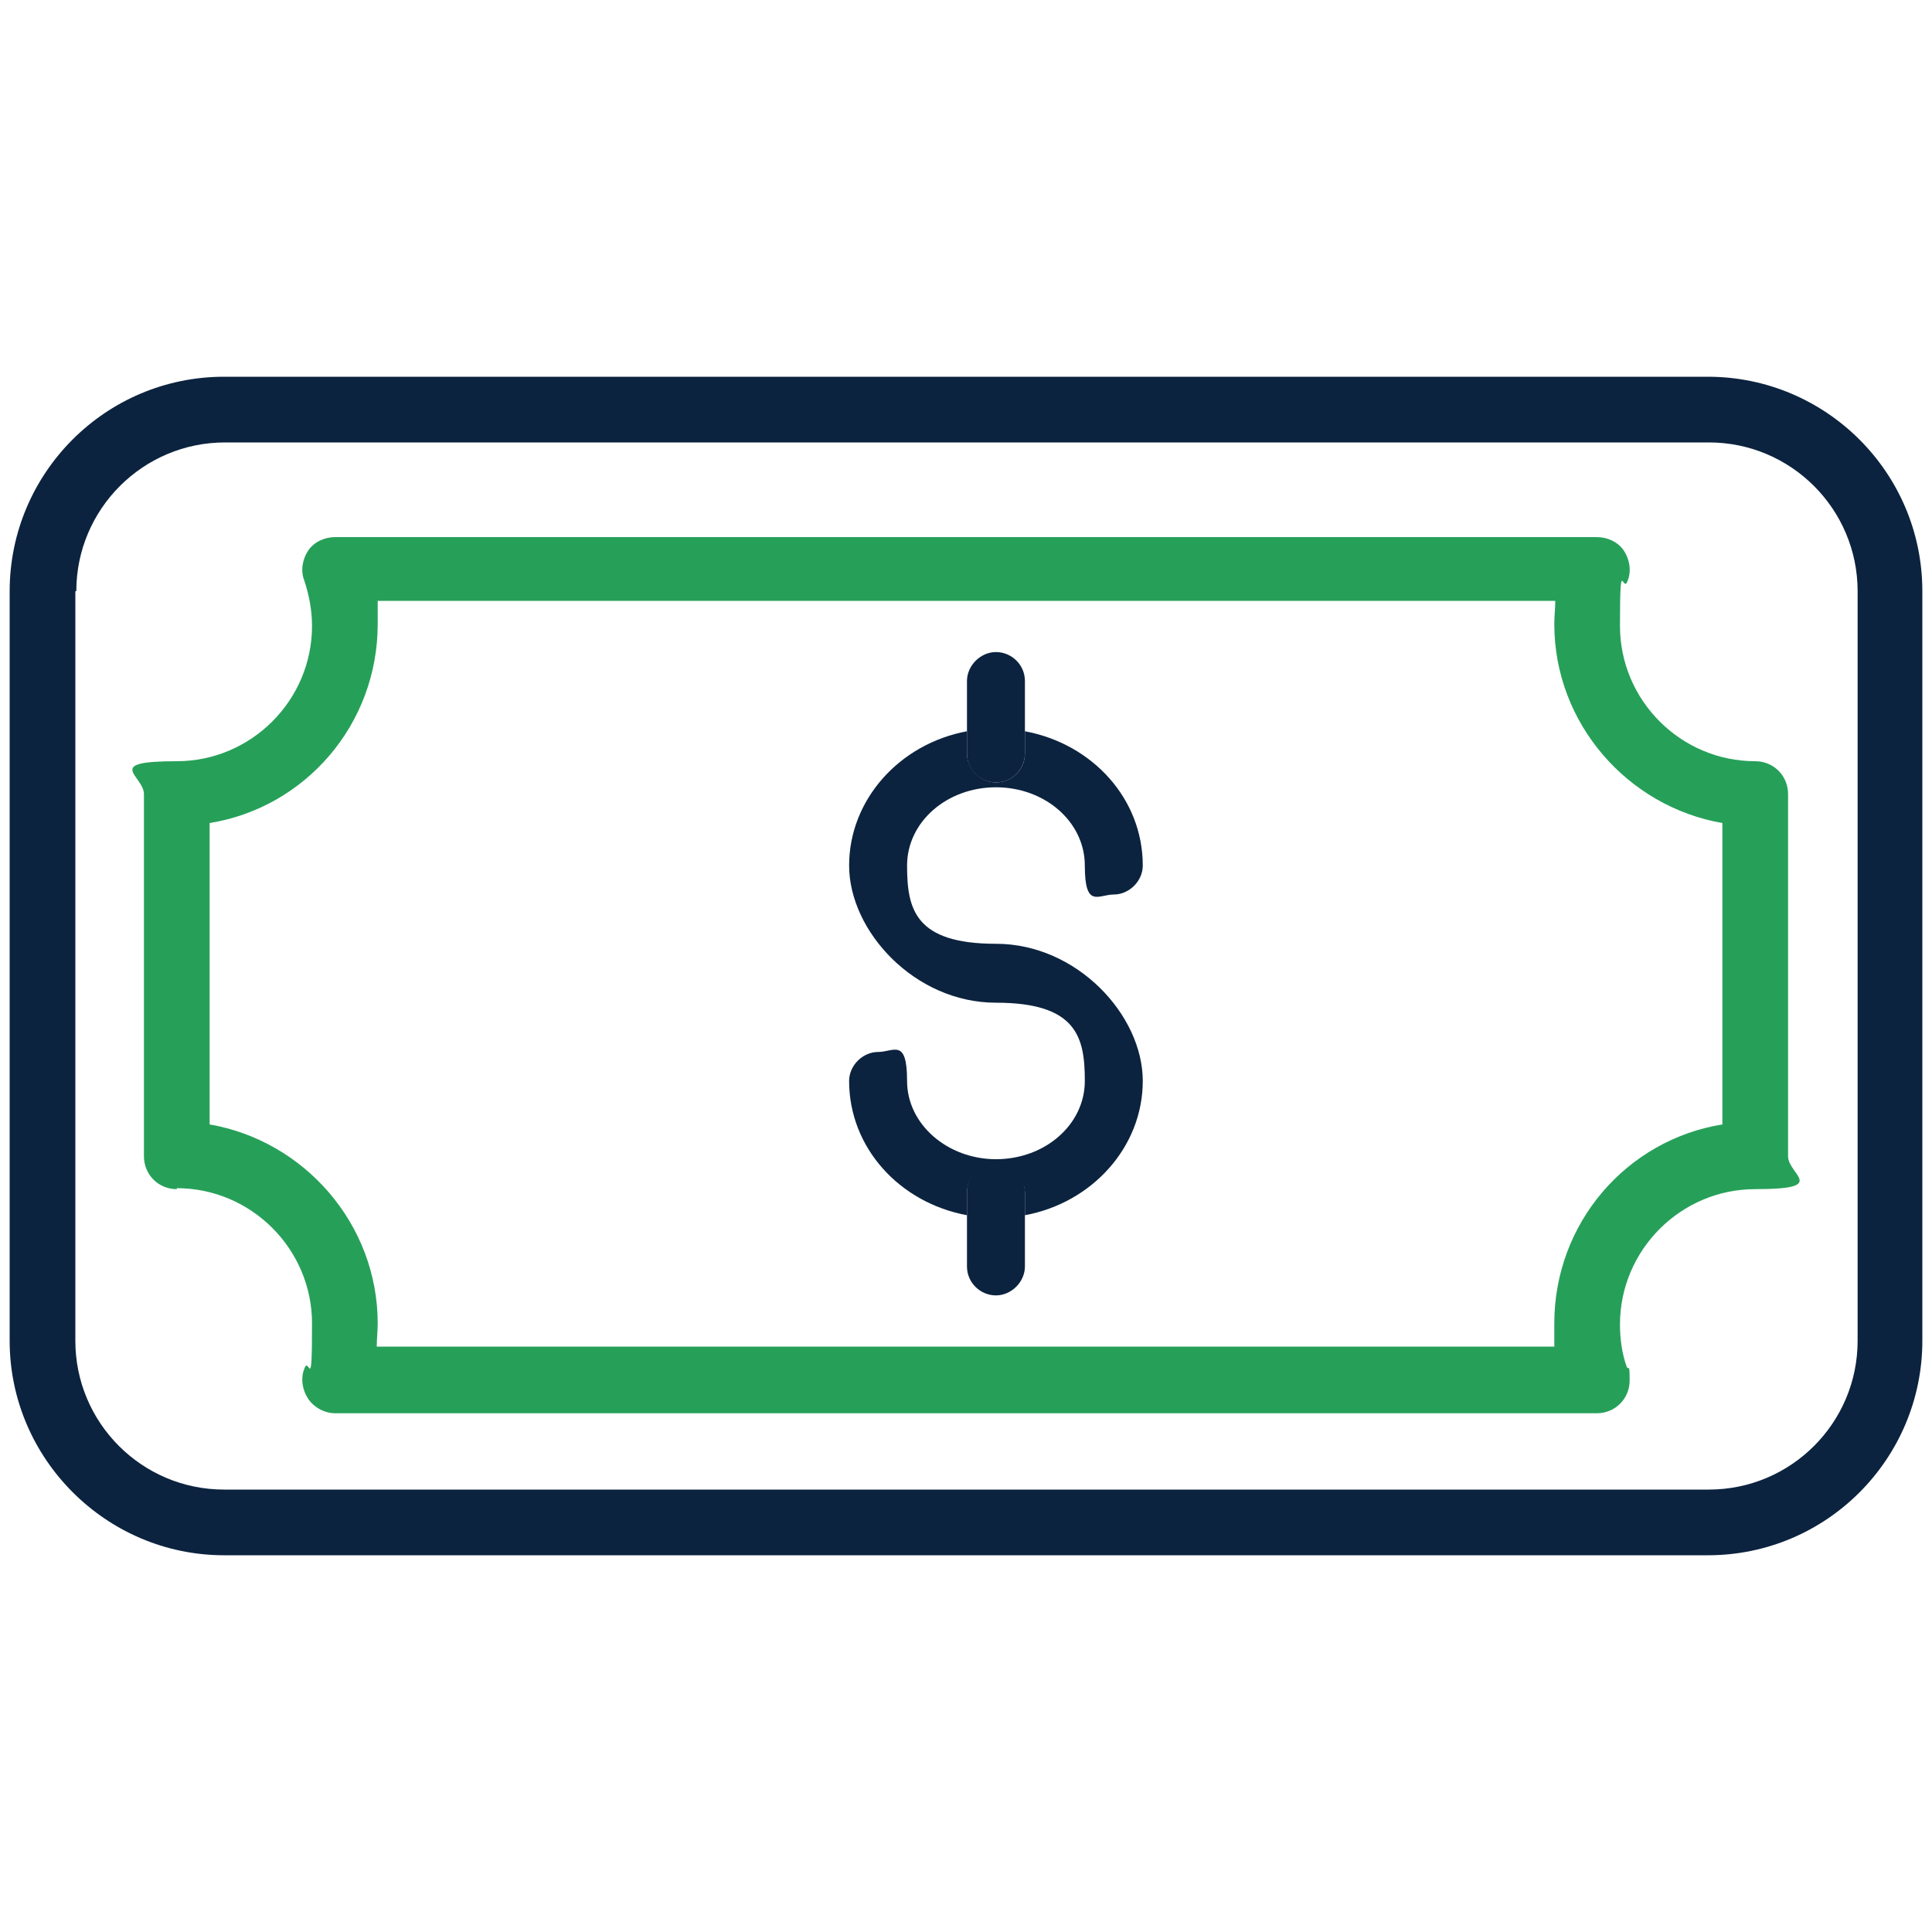
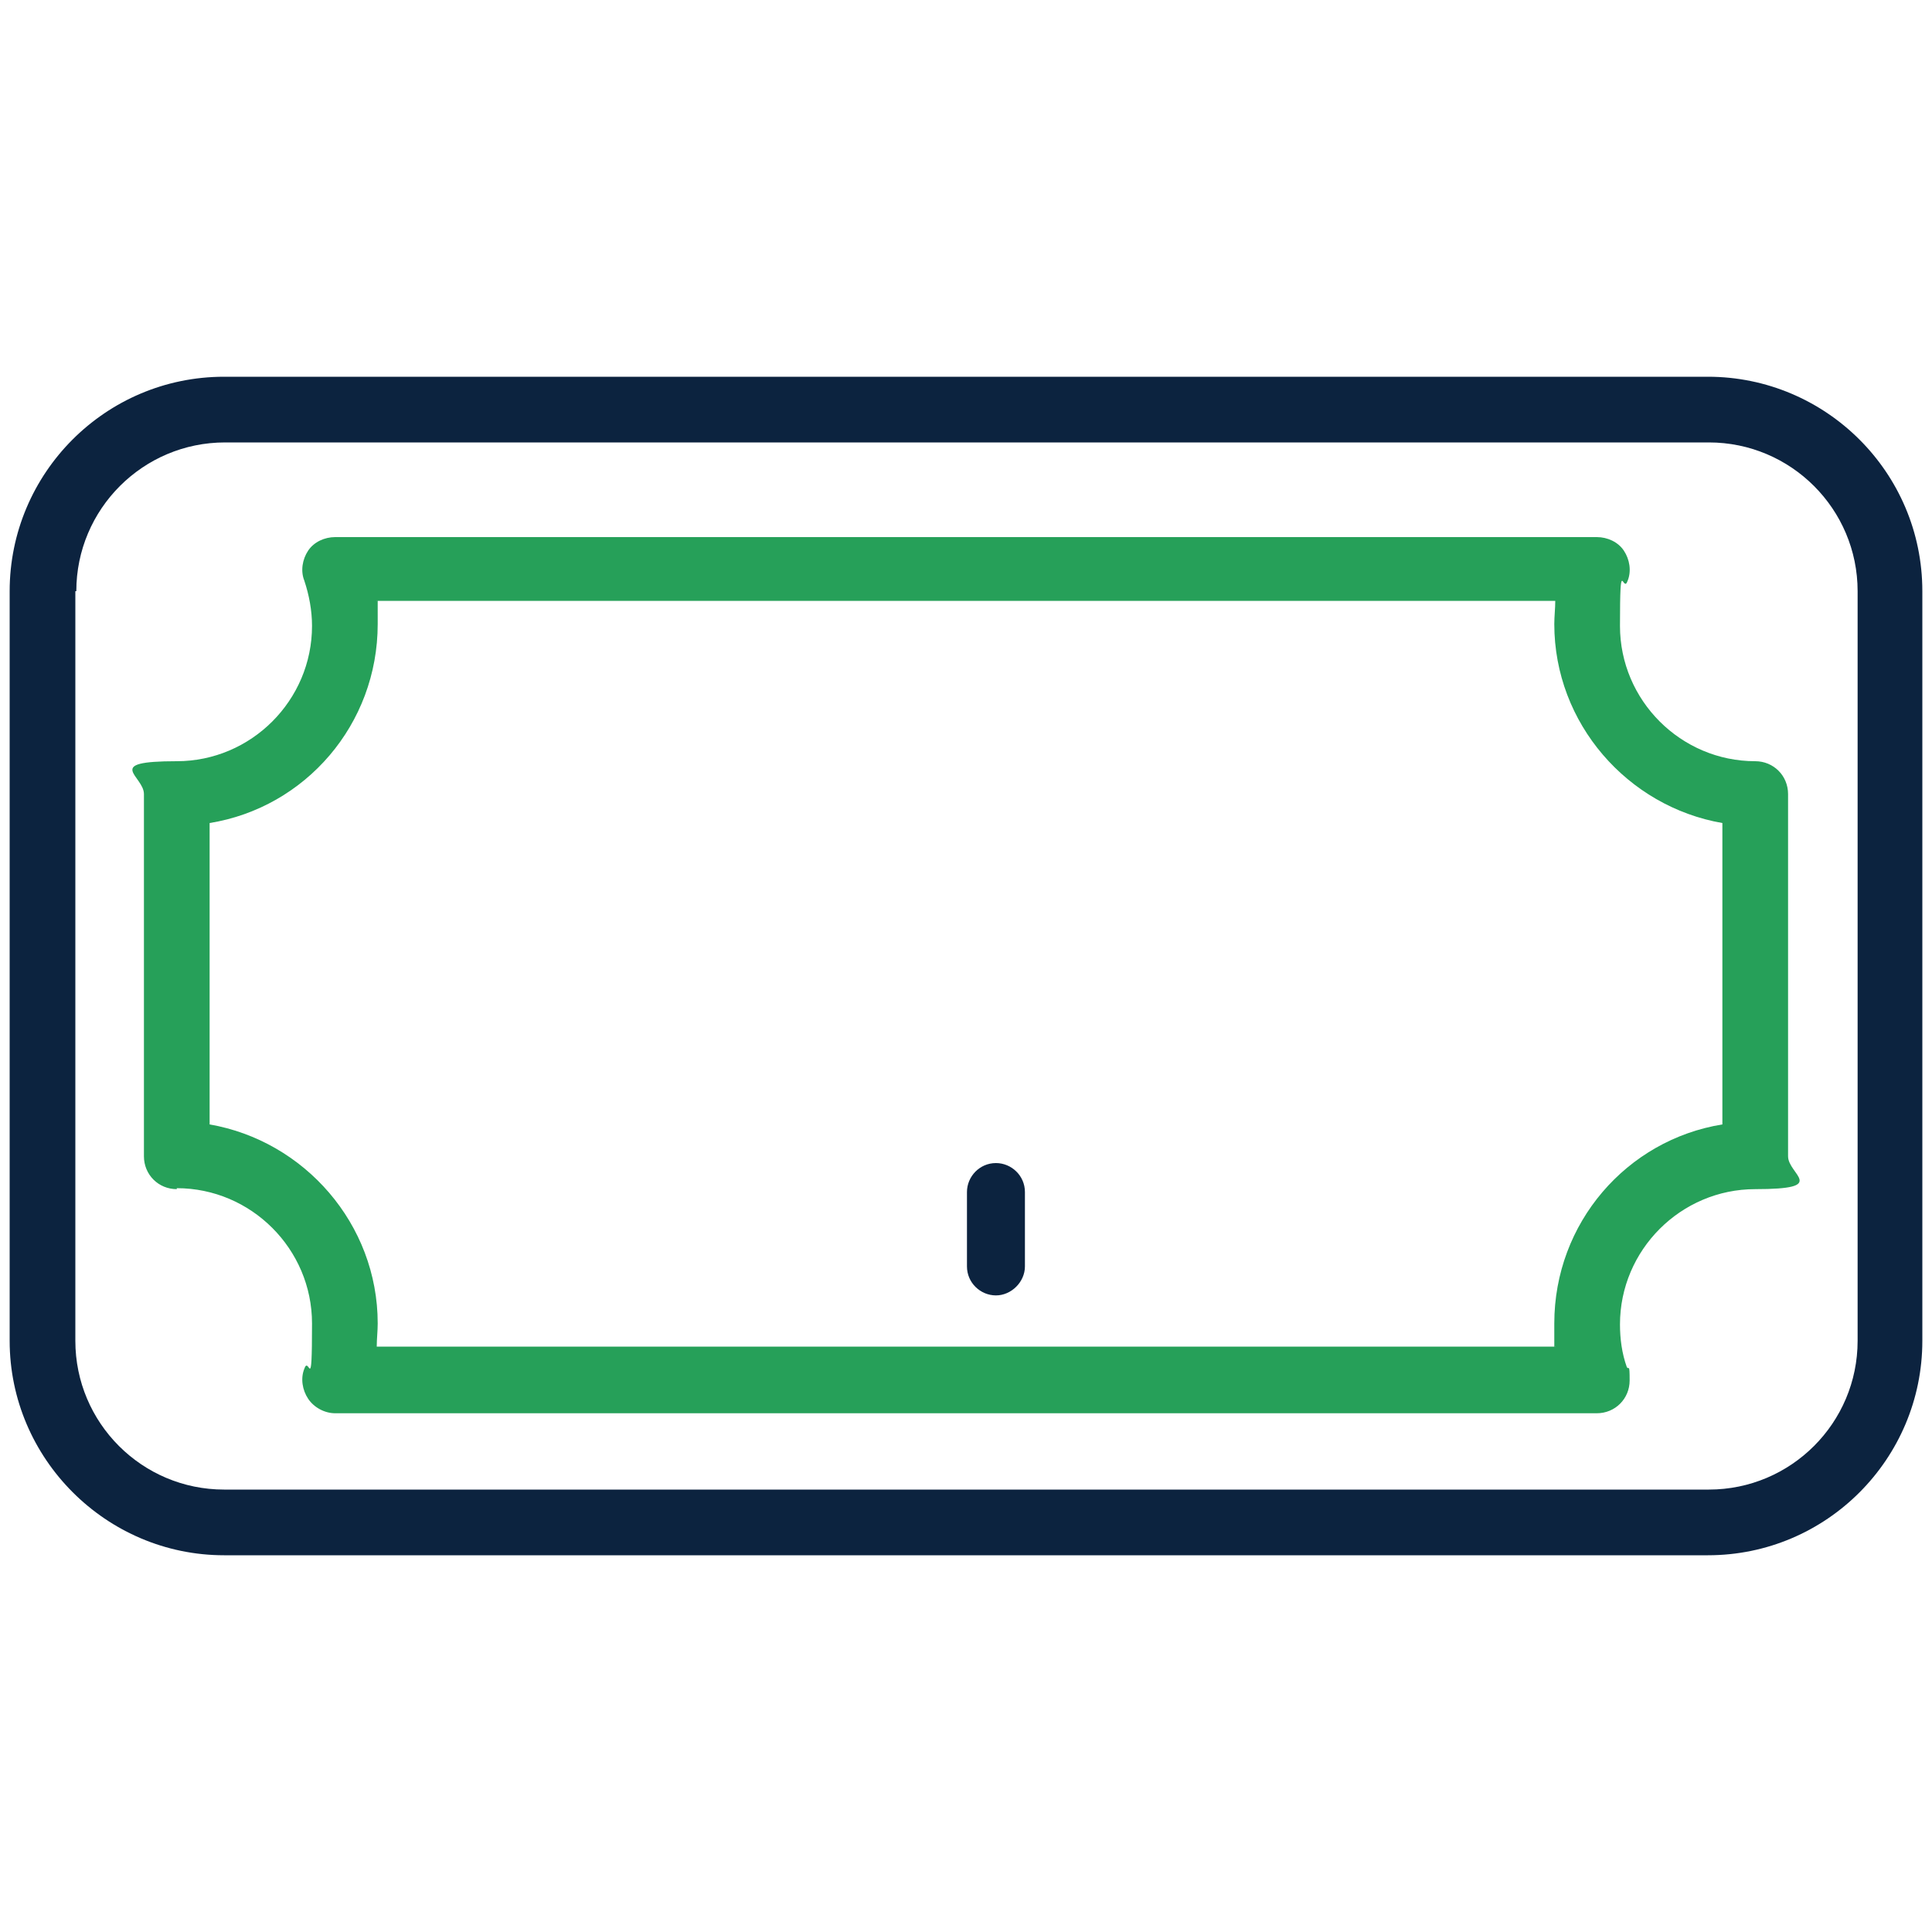
<svg xmlns="http://www.w3.org/2000/svg" id="Layer_1" data-name="Layer 1" version="1.1" viewBox="0 0 200 200">
  <defs>
    <style>
      .cls-1 {
        fill: #26a059;
      }

      .cls-1, .cls-2 {
        stroke-width: 0px;
      }

      .cls-2 {
        fill: #0c233f;
      }
    </style>
  </defs>
  <path class="cls-2" d="M23.2,161h153.6c12.3,0,22.2-10,22.2-22.2V61.2c0-12.3-10-22.2-22.2-22.2H23.2c-12.3,0-22.2,10-22.2,22.2v77.6c0,12.2,10,22.2,22.2,22.2ZM7.9,61.2c0-8.5,6.9-15.4,15.4-15.4h153.6c8.5,0,15.4,6.9,15.4,15.4v77.6c0,8.5-6.9,15.4-15.4,15.4H23.2c-8.5,0-15.4-6.9-15.4-15.4V61.2Z" />
  <path class="cls-1" d="M18.3,123c7.7,0,14,6.3,14,14s-.3,3.2-.8,4.7c-.4,1-.2,2.2.4,3.1.6.9,1.7,1.5,2.8,1.5h130.6c1.9,0,3.4-1.5,3.4-3.4s-.1-1-.3-1.4c-.5-1.4-.7-2.9-.7-4.4,0-7.7,6.3-14,14-14s3.4-1.5,3.4-3.4v-37.5c0-1.9-1.5-3.4-3.4-3.4-7.7,0-14-6.3-14-14s.3-3.2.8-4.7c.4-1,.2-2.2-.4-3.1-.6-.9-1.7-1.4-2.8-1.4H34.7c-1.1,0-2.2.5-2.8,1.4-.6.9-.8,2.1-.4,3.1.5,1.5.8,3.1.8,4.7,0,7.7-6.3,14-14,14s-3.4,1.5-3.4,3.4v37.5c0,1.9,1.5,3.4,3.4,3.4ZM21.7,85.2c9.9-1.6,17.4-10.2,17.4-20.6s0-1.6-.1-2.4h122c0,.8-.1,1.6-.1,2.4,0,10.3,7.6,18.9,17.4,20.6v31.2c-9.9,1.6-17.4,10.2-17.4,20.6s0,1.6.1,2.4H39c0-.8.1-1.6.1-2.4,0-10.3-7.6-18.9-17.4-20.6v-31.2Z" />
-   <path class="cls-2" d="M103.1,120c-5,0-9.2-3.6-9.2-8.1s-1.4-3-3-3-3,1.4-3,3c0,6.9,5.2,12.6,12.2,13.9v-2.3c0-1.7,1.4-3,3-3s3,1.4,3,3v2.3c7-1.3,12.2-7.1,12.2-13.9s-6.8-14.2-15.2-14.2-9.2-3.6-9.2-8.1,4.1-8.1,9.2-8.1,9.2,3.6,9.2,8.1,1.4,3,3,3,3-1.4,3-3c0-6.9-5.2-12.6-12.2-13.9v2.3c0,1.7-1.4,3-3,3s-3-1.4-3-3v-2.3c-7,1.3-12.2,7.1-12.2,13.9s6.8,14.2,15.2,14.2,9.2,3.6,9.2,8.1-4.1,8.1-9.2,8.1Z" />
  <path class="cls-2" d="M103.1,120.4c-1.7,0-3,1.4-3,3v7.7c0,1.7,1.4,3,3,3s3-1.4,3-3v-7.7c0-1.7-1.4-3-3-3Z" />
-   <path class="cls-2" d="M103.1,81c1.7,0,3-1.4,3-3v-7.5c0-1.7-1.4-3-3-3s-3,1.4-3,3v7.5c0,1.7,1.4,3,3,3Z" />
</svg>